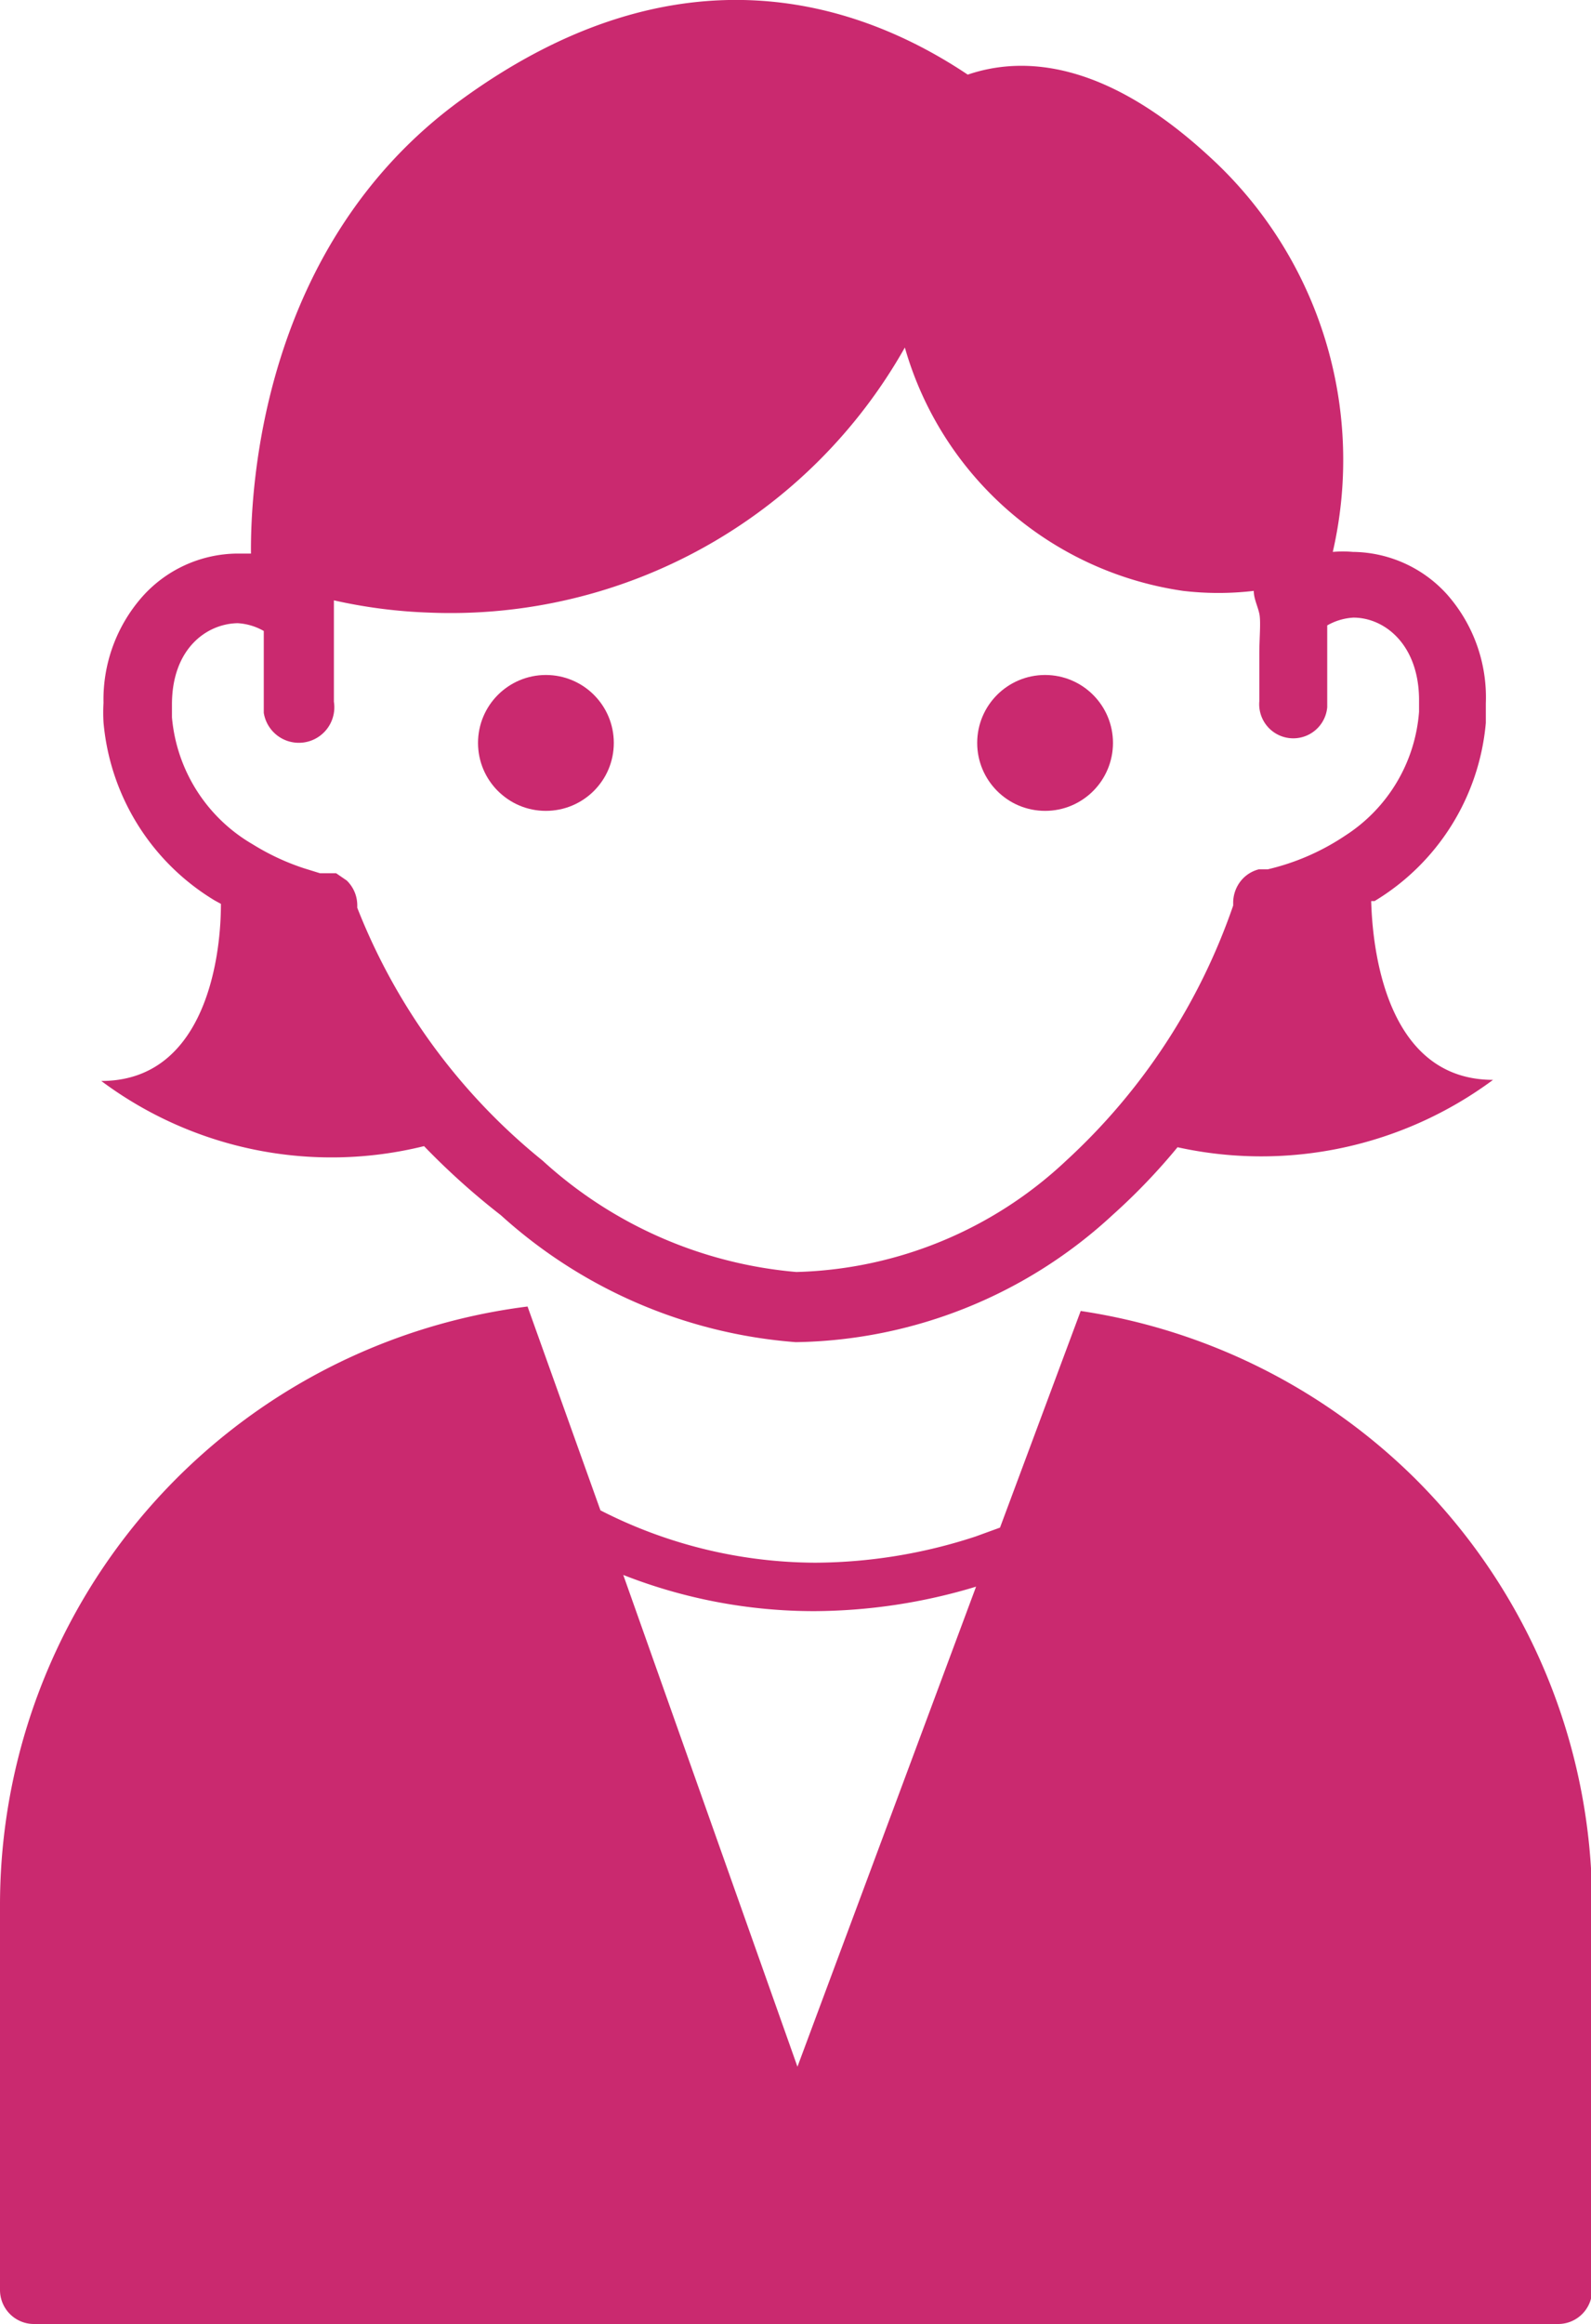
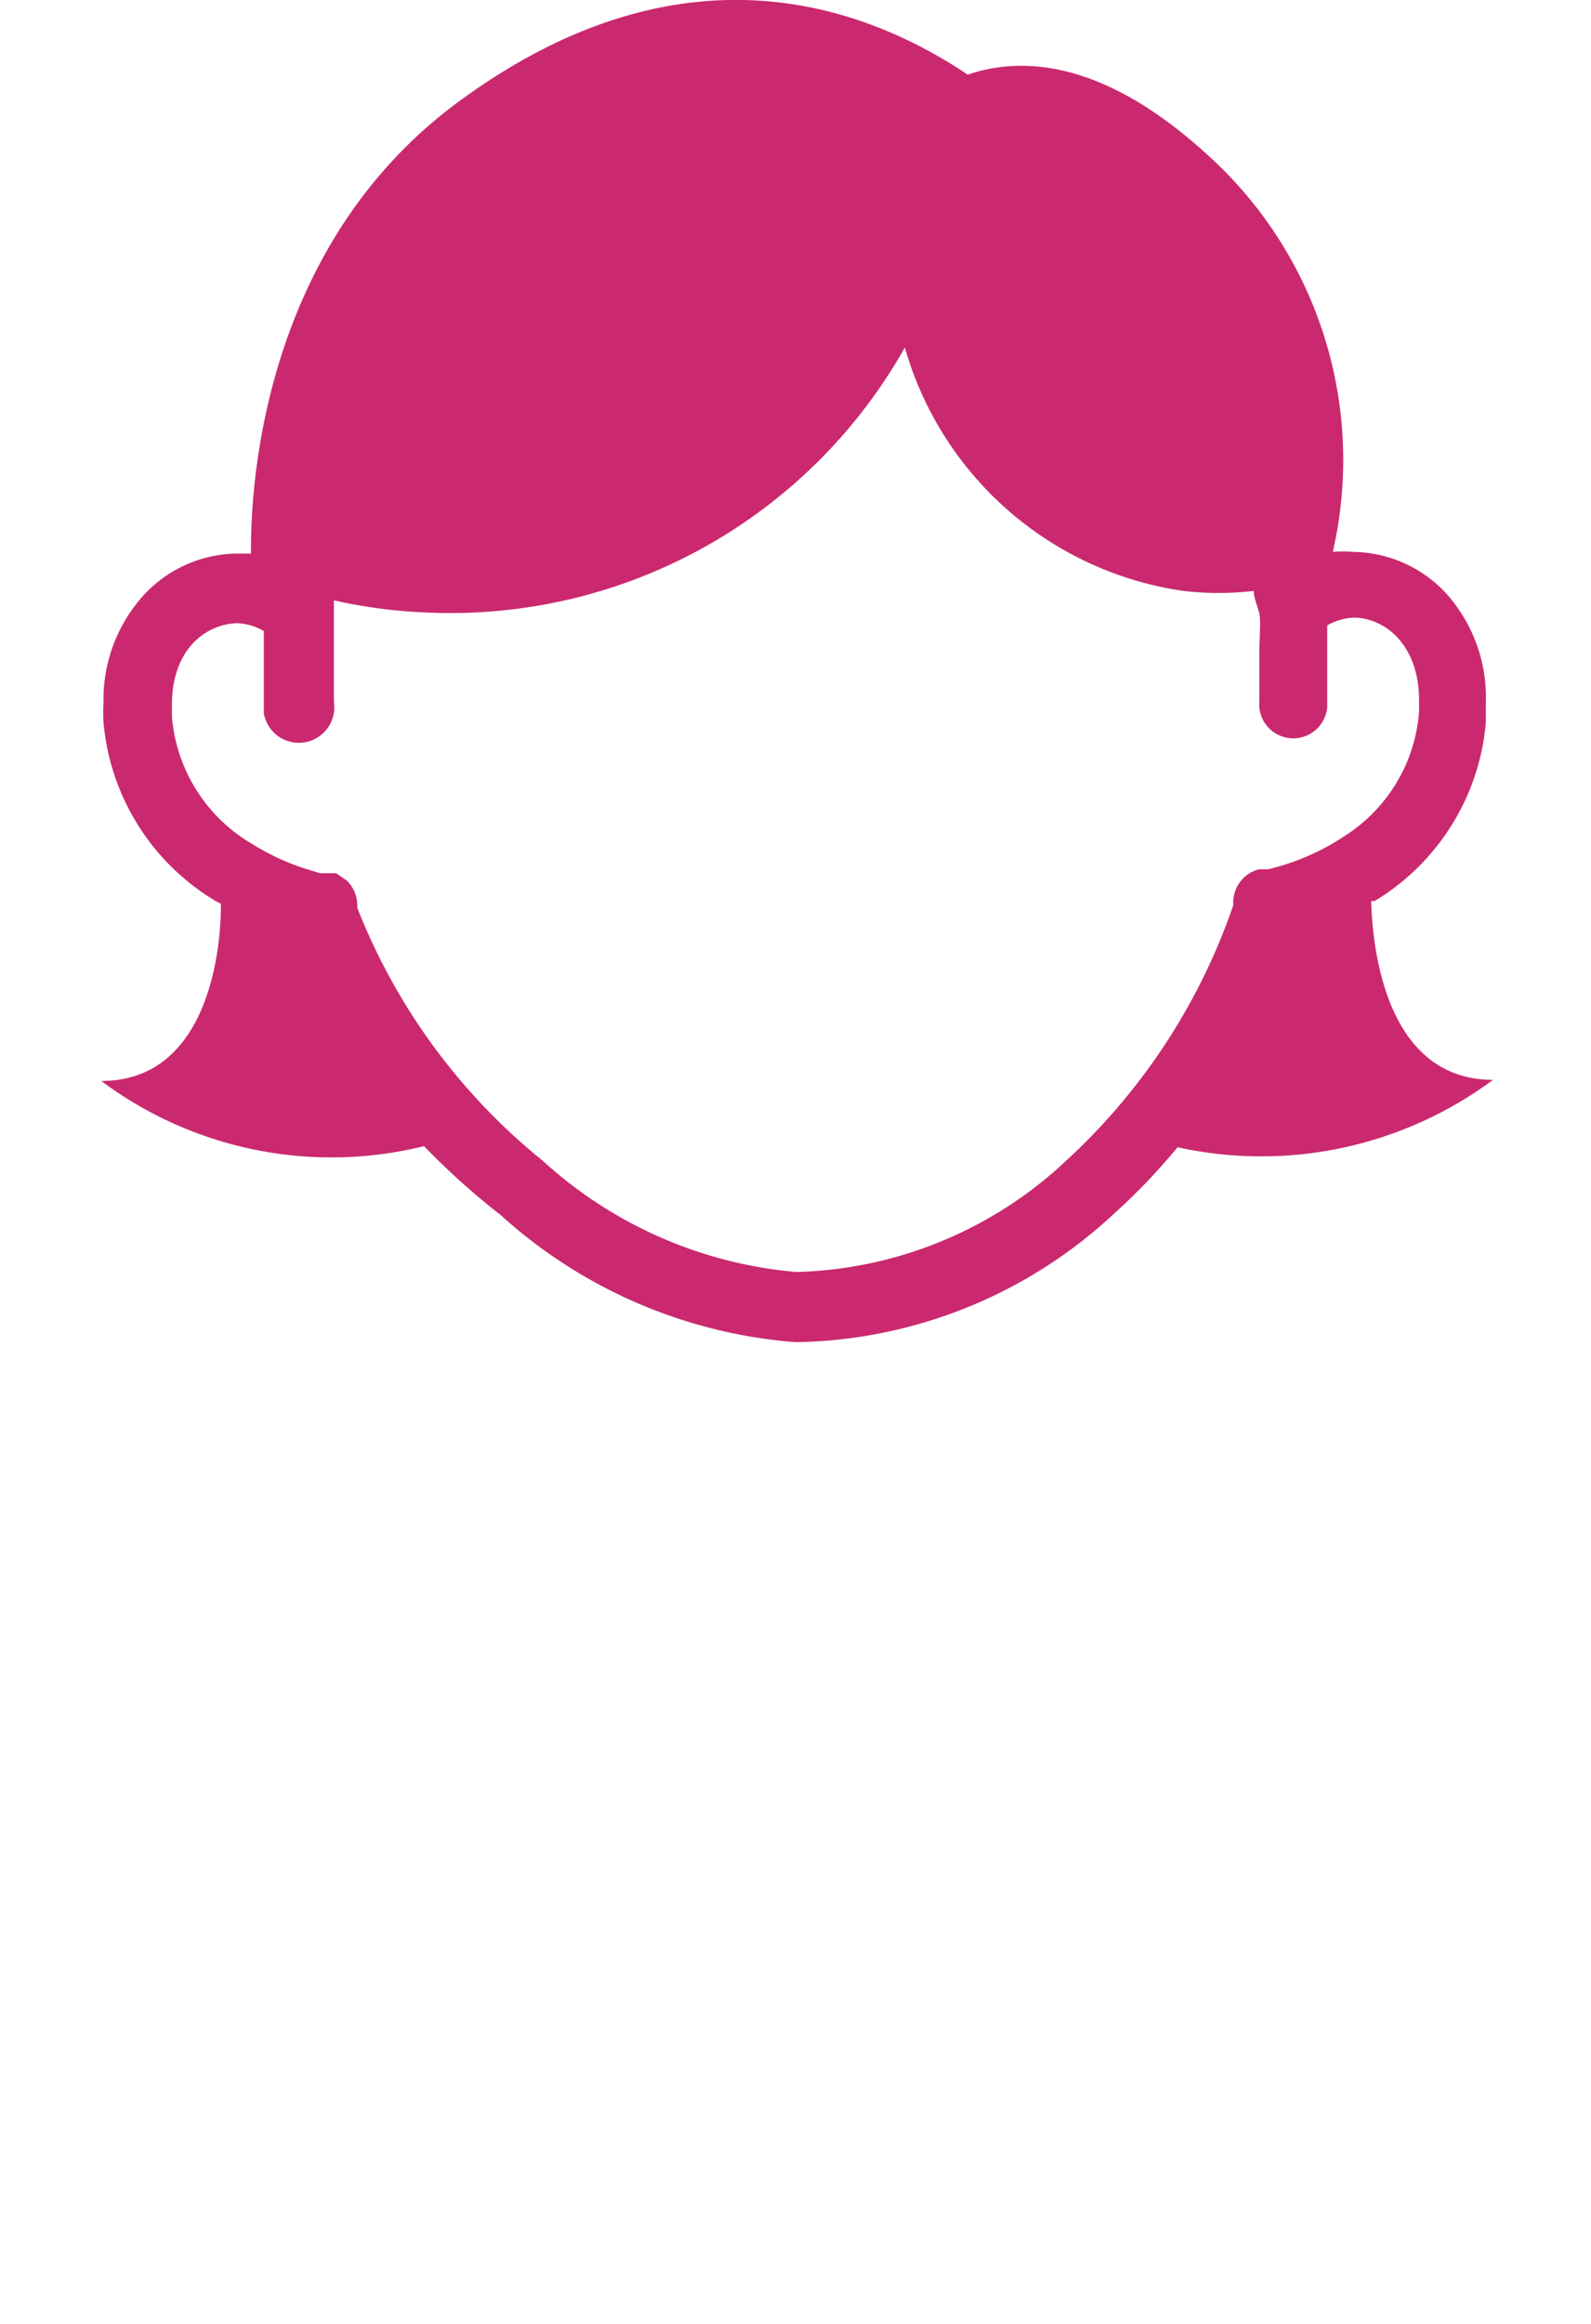
<svg xmlns="http://www.w3.org/2000/svg" id="レイヤー_1" data-name="レイヤー 1" viewBox="0 0 28.59 41.73">
  <defs>
    <style>.cls-1{fill:#ca296f;}</style>
  </defs>
  <title>icon_josei</title>
-   <path class="cls-1" d="M25.42,26.54a10.82,10.82,0,0,0-6-3l-1.45,3.89-.44.16a9.35,9.35,0,0,1-2.88.47,8.53,8.53,0,0,1-3.86-.94L9.48,23.46A10.83,10.83,0,0,0,0,34.21v6.91a.61.61,0,0,0,.61.61H28a.61.61,0,0,0,.61-.61V34.21A10.8,10.8,0,0,0,25.42,26.54ZM14.33,37.11l-3.13-8.83a9.38,9.38,0,0,0,3.43.65,10.17,10.17,0,0,0,2.91-.44Z" />
-   <circle class="cls-1" cx="18.78" cy="13.34" r="1.22" />
-   <circle class="cls-1" cx="9.81" cy="13.34" r="1.22" />
-   <polygon class="cls-1" points="4.95 10 4.94 10.03 4.9 10.02 4.95 10" />
  <path class="cls-1" d="M24.64,16.18l.06,0a4.16,4.16,0,0,0,2-3.2c0-.12,0-.24,0-.35A2.79,2.79,0,0,0,26,10.67a2.31,2.31,0,0,0-1.69-.76,2.11,2.11,0,0,0-.36,0,7.37,7.37,0,0,0-2.23-7.11C19.86,1.09,18.39,1,17.39,1.34c-1.93-1.29-5.17-2.41-9.1.45-3.6,2.61-3.79,7-3.78,8.15l-.25,0a2.31,2.31,0,0,0-1.69.76,2.79,2.79,0,0,0-.71,1.92,3,3,0,0,0,0,.35,4.16,4.16,0,0,0,2,3.2l.11.06c0,1.09-.34,3.18-2.15,3.18a6.92,6.92,0,0,0,5.8,1.17A13,13,0,0,0,9,21.82,8.9,8.9,0,0,0,14.3,24.1,8.57,8.57,0,0,0,20,21.81a11.07,11.07,0,0,0,1.16-1.21,7,7,0,0,0,5.67-1.21C25,19.39,24.67,17.26,24.64,16.18ZM24.18,15a4.23,4.23,0,0,1-1.4.61l-.16,0a.61.61,0,0,0-.27.15.63.63,0,0,0-.19.44l0,.06a11.13,11.13,0,0,1-3,4.58,7.35,7.35,0,0,1-4.85,2,7.74,7.74,0,0,1-4.56-2A11,11,0,0,1,6.42,16.3v-.05a.62.62,0,0,0-.19-.44l-.19-.13-.16,0H5.82l-.07,0-.29-.09a4.26,4.26,0,0,1-.92-.43,2.93,2.93,0,0,1-1.45-2.28v-.23c0-1,.62-1.45,1.18-1.46a1.07,1.07,0,0,1,.47.14c0,.15,0,.3,0,.47,0,.32,0,.65,0,1A.61.61,0,1,0,6,12.6c0-.25,0-.56,0-.86s0-.51,0-.71L6,10.78A9.21,9.21,0,0,0,7.71,11a9.37,9.37,0,0,0,8.55-4.76,6.11,6.11,0,0,0,5,4.37,5.43,5.43,0,0,0,1.27,0c0,.14.07.27.1.41s0,.44,0,.71,0,.6,0,.86a.61.61,0,1,0,1.22.11c0-.31,0-.65,0-1,0-.17,0-.32,0-.47a1.07,1.07,0,0,1,.47-.14c.56,0,1.17.48,1.18,1.46v.23A2.9,2.9,0,0,1,24.18,15Z" />
</svg>